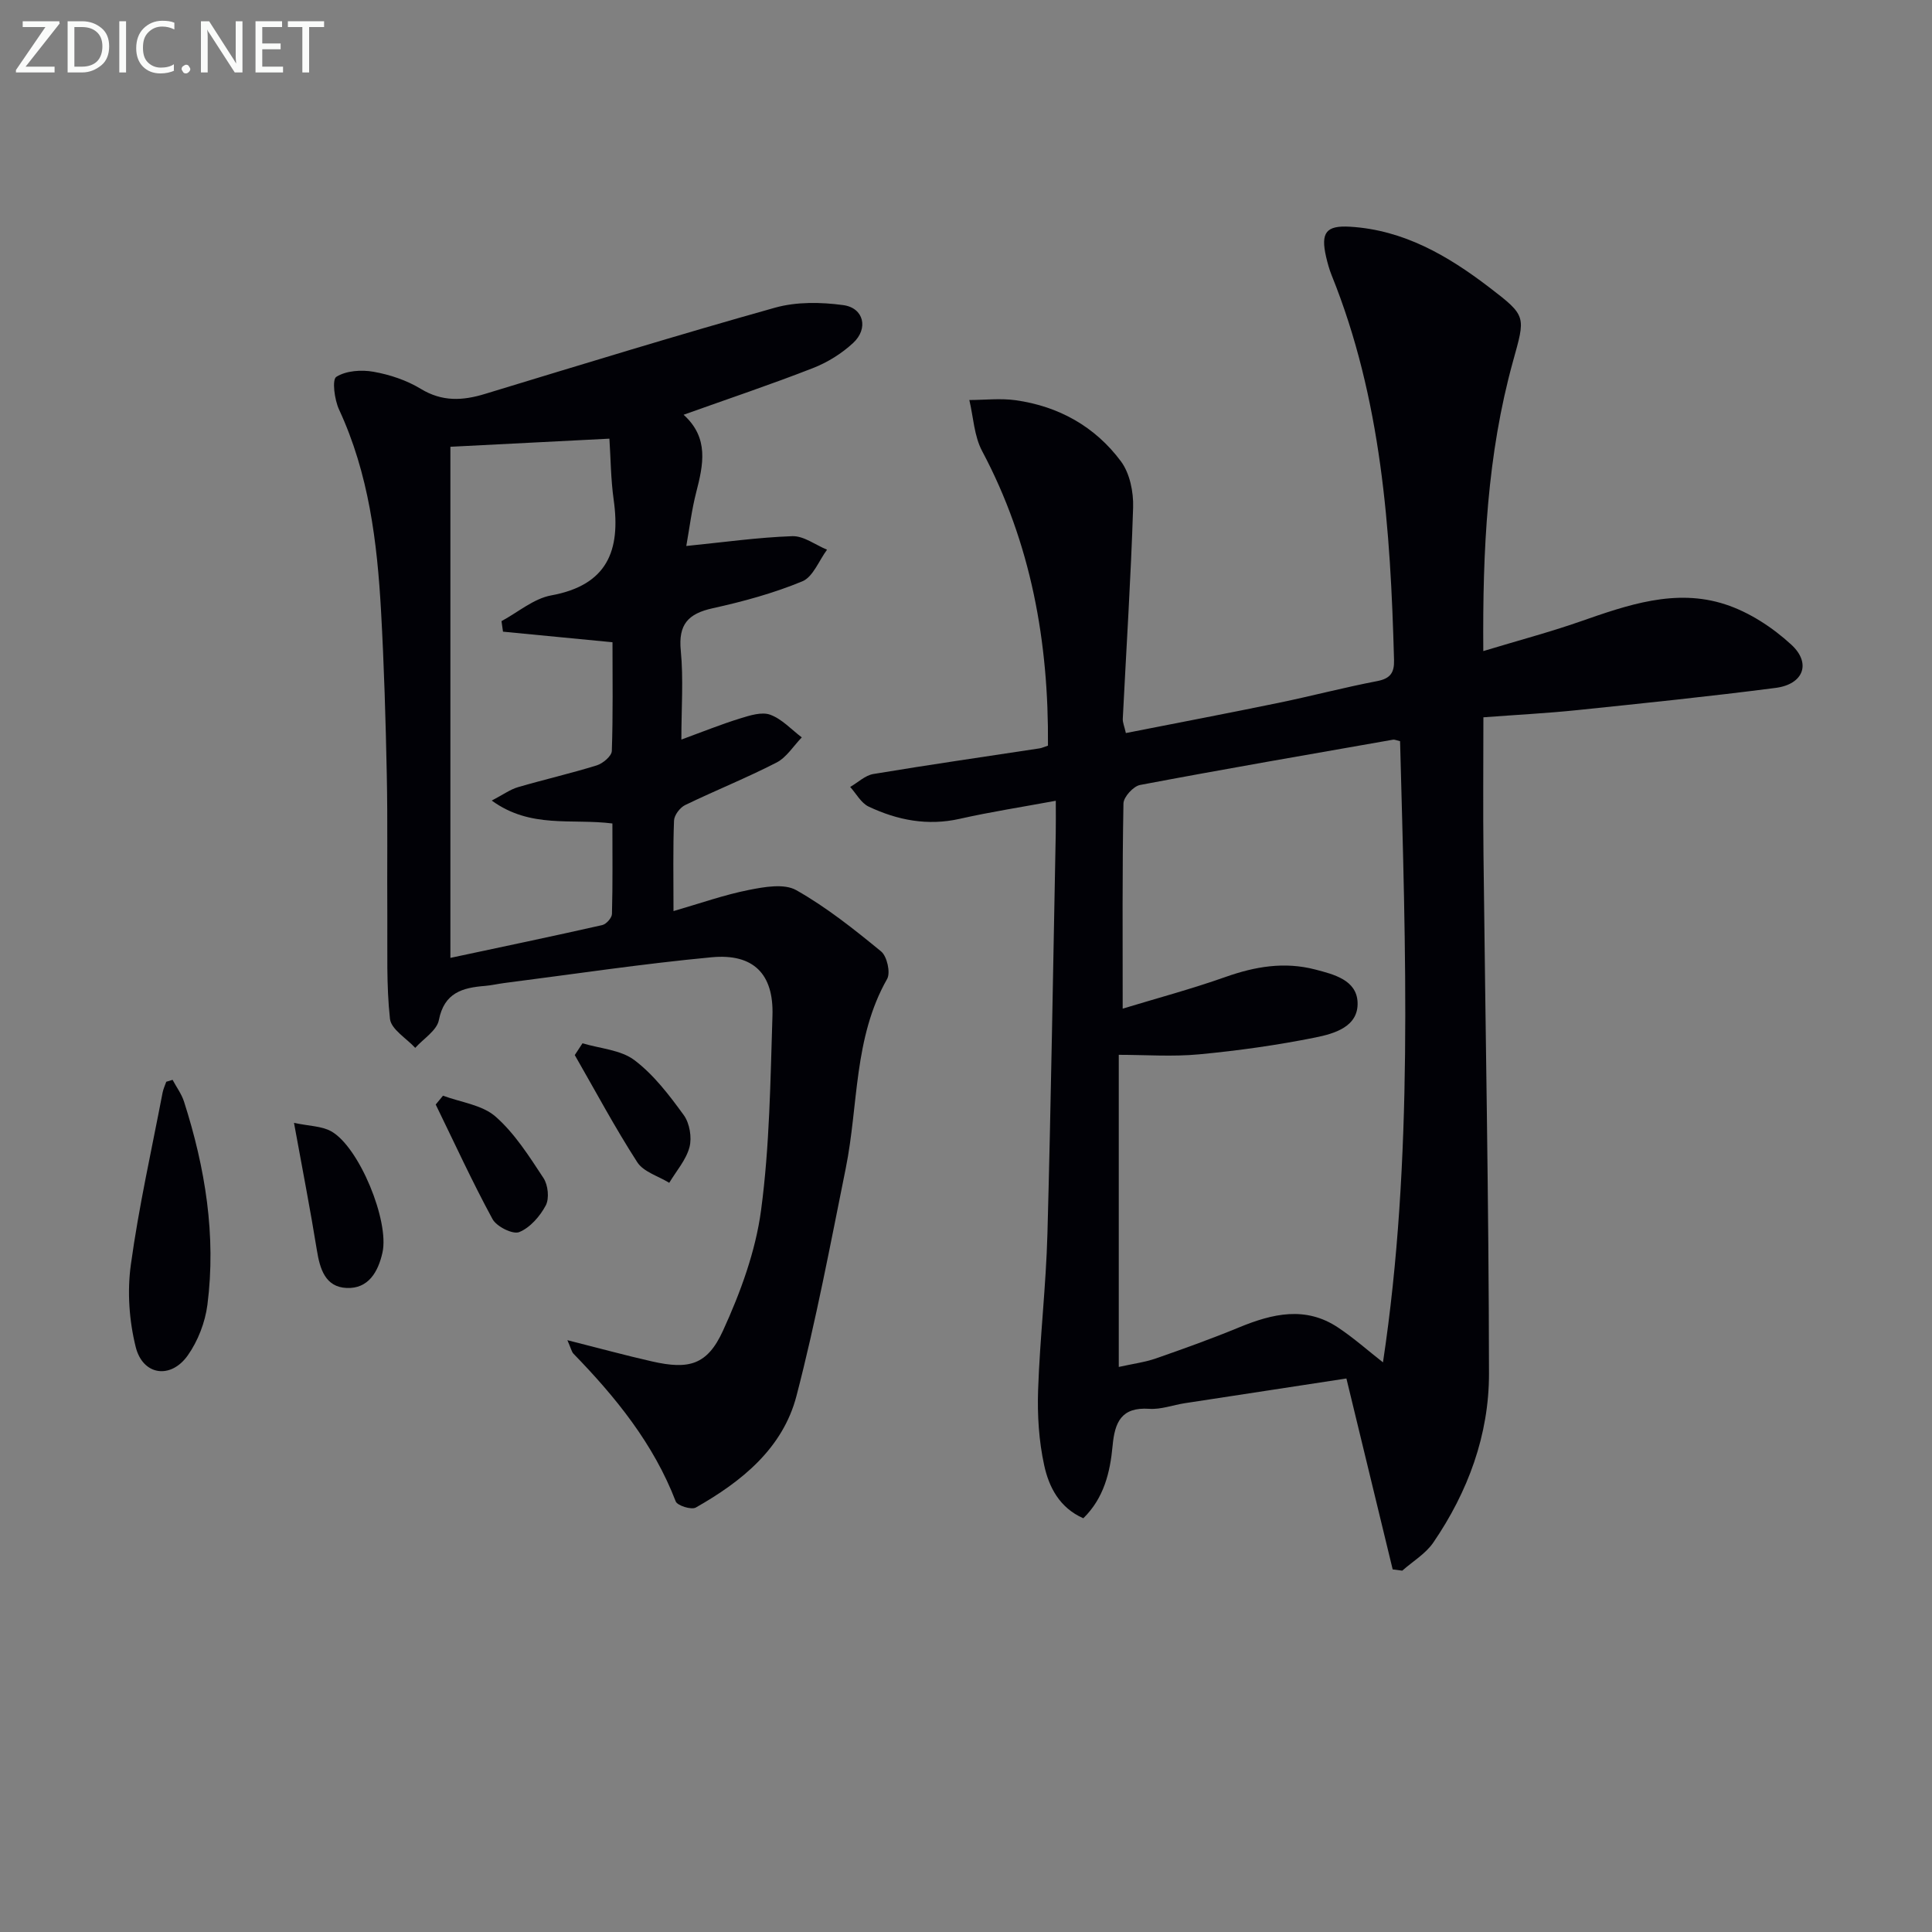
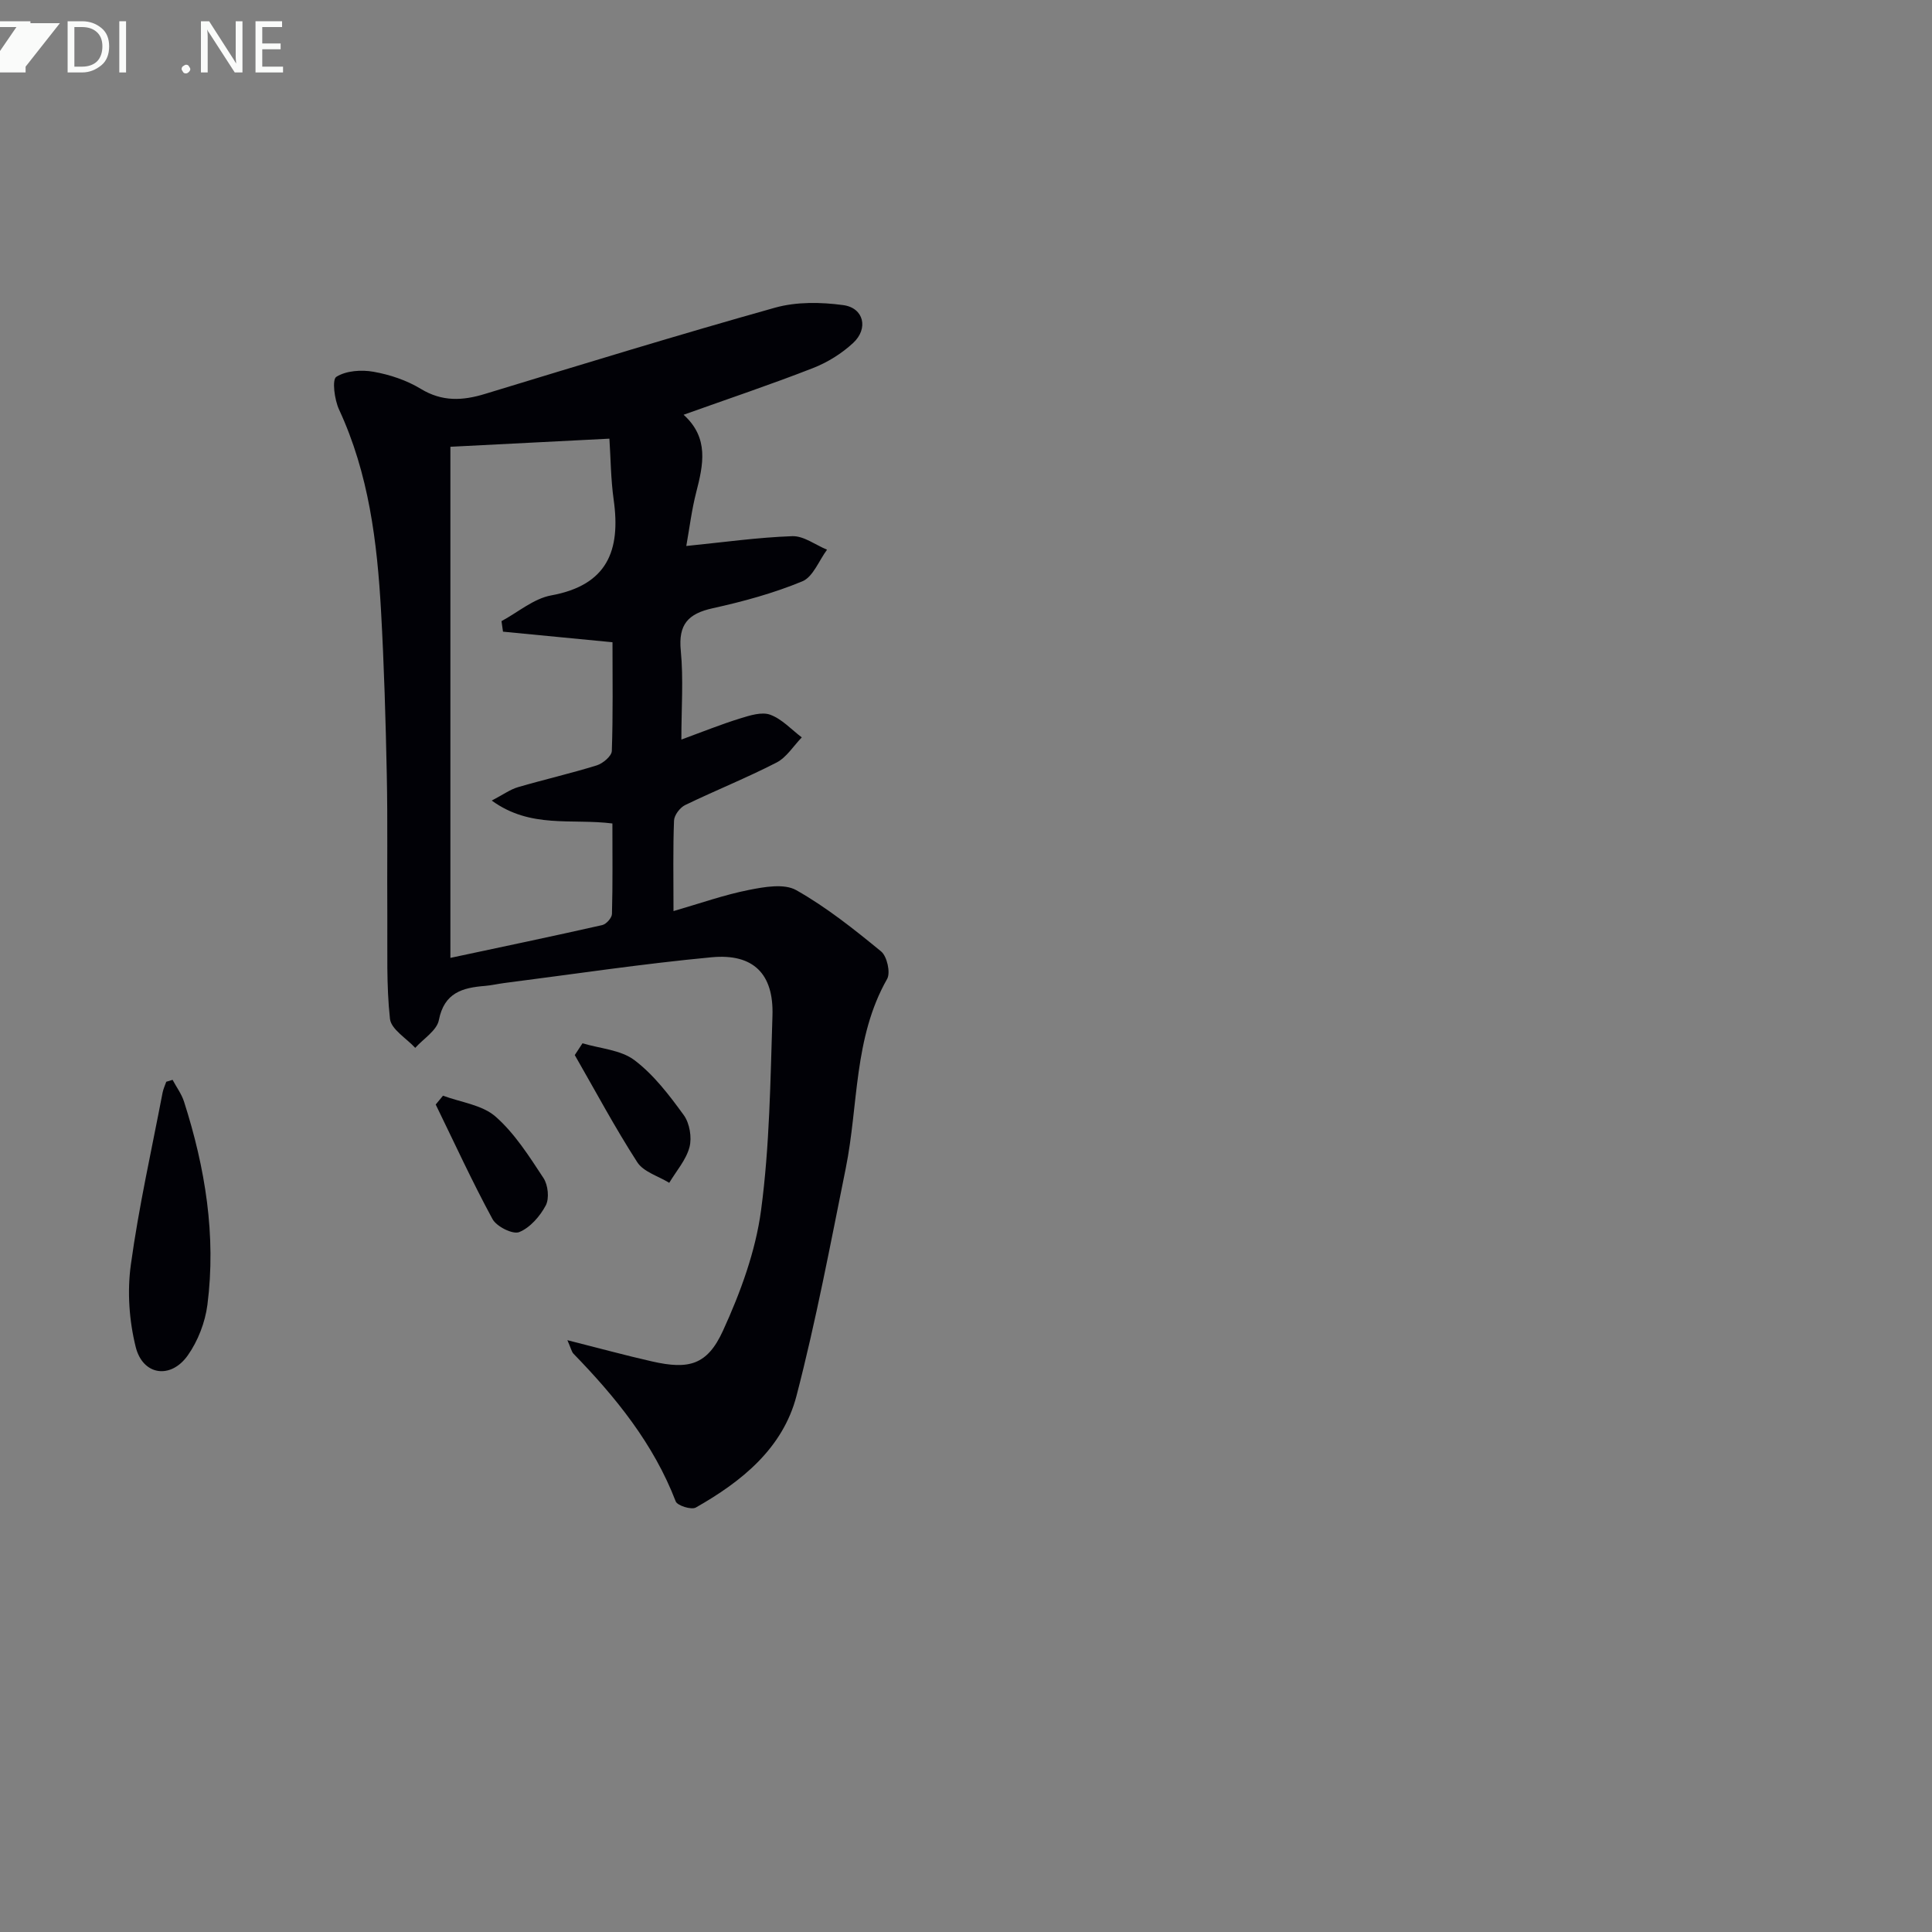
<svg xmlns="http://www.w3.org/2000/svg" enable-background="new 0 0 400 400" viewBox="0 0 400 400">
  <rect x="0" y="0" width="400" height="400" fill="#808080" stroke="none" />
-   <path d="m224.29 314.34c-4.96-2.18-7.13-6.5-8.1-10.96-1.11-5.07-1.44-10.43-1.26-15.64.37-10.79 1.64-21.54 1.93-32.33.75-27.62 1.17-55.24 1.72-82.86.04-1.97.01-3.95.01-6.76-7.03 1.3-13.51 2.3-19.9 3.74-6.66 1.5-12.89.28-18.84-2.53-1.57-.74-2.57-2.68-3.83-4.07 1.6-.92 3.1-2.4 4.8-2.68 11.45-1.91 22.94-3.56 34.42-5.31.46-.07.9-.29 1.73-.56.17-21.4-3.46-41.87-13.64-61.01-1.65-3.11-1.8-7.01-2.64-10.55 3.19-.01 6.44-.39 9.57.04 8.93 1.25 16.47 5.46 21.82 12.66 1.84 2.48 2.62 6.35 2.52 9.54-.46 14.59-1.41 29.17-2.14 43.75-.04.78.33 1.57.64 2.96 10.66-2.1 21.17-4.1 31.65-6.26 6.82-1.41 13.57-3.19 20.4-4.5 2.74-.53 3.54-1.77 3.47-4.37-.73-27.14-2.59-54.09-12.93-79.68-.49-1.22-.84-2.52-1.14-3.8-1.14-5-.02-6.52 4.97-6.22 11.11.67 20.25 6 28.81 12.55 7.83 5.99 7.5 5.98 4.9 15.39-5.31 19.22-6.29 38.92-6.13 59.92 7.16-2.17 13.68-3.9 20.03-6.11 9.8-3.42 19.74-6.93 30.05-3.57 4.98 1.62 9.81 4.78 13.69 8.35 4.2 3.86 2.5 8.21-3.23 8.95-13.66 1.77-27.37 3.18-41.07 4.6-6.26.65-12.55.97-19.45 1.49 0 9.63-.09 19.06.02 28.49.39 35.8 1.1 71.6 1.14 107.4.01 12.67-4.34 24.46-11.53 34.97-1.59 2.32-4.26 3.9-6.43 5.82-.66-.09-1.32-.17-1.98-.26-3.16-13.03-6.32-26.07-9.58-39.53-11.58 1.77-22.53 3.44-33.47 5.12-2.46.38-4.94 1.33-7.35 1.16-5.77-.39-7.14 2.75-7.59 7.67-.51 5.47-1.78 10.8-6.06 14.99zm8.15-105.51c6.83-2.08 14.16-4.04 21.29-6.56 6.13-2.17 12.18-3.2 18.55-1.55 3.94 1.02 8.58 2.2 8.79 6.77.23 5.09-4.83 6.52-8.74 7.31-7.94 1.6-16.01 2.73-24.07 3.49-5.51.52-11.12.1-16.63.1v64.62c2.92-.65 5.4-.97 7.71-1.77 5.8-2.02 11.58-4.1 17.25-6.44 6.88-2.83 13.71-4.44 20.44.05 3.28 2.18 6.25 4.83 9.3 7.21 6.33-41.94 4.68-85.33 3.54-128.61-.8-.18-1.14-.36-1.44-.31-17.48 3.07-34.96 6.08-52.39 9.38-1.39.26-3.42 2.49-3.44 3.83-.26 13.79-.16 27.56-.16 42.48z" fill="#010106" />
  <path d="m141.07 153.12c4.43-1.62 8.25-3.17 12.18-4.38 2-.62 4.47-1.41 6.23-.76 2.42.89 4.37 3.06 6.52 4.69-1.72 1.77-3.15 4.14-5.23 5.21-6.18 3.18-12.66 5.77-18.92 8.8-1.07.52-2.26 2.09-2.3 3.22-.23 5.81-.11 11.63-.11 18.73 5.6-1.62 10.52-3.37 15.58-4.37 3.21-.64 7.33-1.38 9.84.04 6.26 3.54 11.98 8.1 17.56 12.68 1.23 1.01 1.99 4.39 1.25 5.7-6.95 12.22-5.92 26.08-8.56 39.17-3.18 15.76-6.16 31.59-10.2 47.13-2.83 10.9-11.36 17.76-20.85 23.14-.91.52-3.82-.39-4.16-1.27-4.59-11.94-12.41-21.56-21.16-30.57-.4-.41-.51-1.1-1.27-2.81 6.47 1.63 11.97 3.14 17.53 4.4 7.61 1.73 11.43.77 14.69-6.37 3.61-7.89 6.74-16.4 7.88-24.93 1.78-13.3 1.93-26.85 2.36-40.3.28-8.61-3.93-12.89-12.58-12.08-14.37 1.35-28.66 3.51-42.98 5.34-1.32.17-2.62.48-3.94.59-4.67.37-8.46 1.39-9.57 7.09-.42 2.15-3.19 3.84-4.89 5.74-1.83-1.99-4.99-3.84-5.23-6.01-.77-6.99-.5-14.09-.55-21.15-.07-9.79.09-19.59-.11-29.38-.23-11.31-.56-22.62-1.19-33.91-.8-14.31-2.54-28.45-8.69-41.7-.95-2.04-1.49-6.2-.57-6.78 2.02-1.28 5.2-1.5 7.71-1.05 3.38.6 6.86 1.76 9.78 3.54 4.42 2.68 8.63 2.47 13.28 1.05 19.98-6.08 39.96-12.22 60.07-17.86 4.43-1.24 9.5-1.16 14.12-.53 4.26.58 5.27 4.86 2.03 7.85-2.37 2.19-5.32 4.03-8.34 5.2-8.65 3.38-17.47 6.33-26.75 9.65 5.31 4.79 4.08 10.35 2.61 16.07-.94 3.65-1.39 7.42-2.05 11.1 7.63-.76 14.78-1.78 21.95-2.03 2.36-.08 4.79 1.81 7.19 2.8-1.68 2.25-2.89 5.63-5.12 6.55-5.94 2.46-12.25 4.18-18.55 5.57-5.09 1.12-7.15 3.34-6.61 8.79.57 5.88.12 11.87.12 18.4zm-14.26-20.15c-7.82-.75-15.24-1.47-22.67-2.19-.1-.73-.21-1.45-.31-2.18 3.42-1.84 6.65-4.66 10.29-5.33 11.63-2.12 14.41-9.29 12.94-19.76-.61-4.31-.62-8.7-.89-12.69-11.74.6-22.29 1.14-32.92 1.68v105.82c10.69-2.28 21.08-4.45 31.43-6.79.84-.19 2-1.49 2.02-2.3.17-6.25.09-12.51.09-18.74-8.53-1.07-16.92 1.11-24.98-4.74 2.43-1.27 3.85-2.32 5.45-2.78 5.41-1.58 10.92-2.84 16.3-4.51 1.27-.4 3.07-1.92 3.11-2.97.26-7.44.14-14.91.14-22.52z" fill="#010106" />
  <path d="m35.73 223.57c.8 1.5 1.86 2.92 2.37 4.51 4.39 13.7 6.68 27.71 4.84 42.08-.47 3.62-1.95 7.46-4.05 10.44-3.52 5-9.31 4.19-10.79-1.71-1.36-5.45-1.78-11.48-1.01-17.04 1.64-11.95 4.3-23.76 6.57-35.62.15-.77.5-1.51.76-2.26.43-.13.87-.27 1.31-.4z" fill="#010106" />
-   <path d="m60.87 232.48c3.16.67 5.75.65 7.71 1.75 5.8 3.26 12.05 18.58 10.61 25.08-.9 4.05-2.94 7.55-7.43 7.35-4.41-.19-5.53-3.93-6.16-7.85-1.34-8.32-2.96-16.6-4.73-26.33z" fill="#010106" />
  <path d="m120.6 216c3.64 1.1 7.92 1.35 10.76 3.5 4 3.02 7.22 7.26 10.21 11.38 1.21 1.67 1.71 4.62 1.18 6.63-.7 2.64-2.73 4.93-4.19 7.38-2.25-1.39-5.31-2.25-6.61-4.25-4.64-7.19-8.68-14.77-12.95-22.2.53-.82 1.07-1.63 1.6-2.44z" fill="#010106" />
  <path d="m91.72 226.85c3.68 1.37 8.11 1.9 10.87 4.32 3.98 3.49 6.97 8.23 9.93 12.73.95 1.44 1.24 4.21.48 5.66-1.19 2.25-3.25 4.62-5.5 5.53-1.33.54-4.69-1.14-5.53-2.69-4.21-7.75-7.89-15.79-11.76-23.72.51-.61 1.01-1.22 1.51-1.83z" fill="#010106" />
  <g fill="#fafbfa">
-     <path d="m12.4 4.8-7.1 9h6v1.2h-8v-.5l6.1-8.9h-4.7v-1.2h7.6v.4z" />
+     <path d="m12.4 4.8-7.1 9v1.2h-8v-.5l6.1-8.9h-4.7v-1.2h7.6v.4z" />
    <path d="m14 14v-9.6h3c1.6 0 2.9.5 4 1.4s1.6 2.2 1.6 3.8-.5 3-1.6 3.9-2.4 1.5-4 1.5h-3zm1.4-8.4v8.2h1.6c1.3 0 2.4-.4 3.1-1.1s1.1-1.8 1.1-3.1-.4-2.3-1.2-3-1.8-1-3.1-1z" />
    <path d="m26.1 4.4v10.6h-1.4v-10.6z" />
-     <path d="m36.1 14.6c-.8.4-1.8.6-2.9.6-1.5 0-2.7-.5-3.6-1.4s-1.4-2.2-1.4-3.8c0-1.7.5-3.1 1.5-4.1s2.3-1.6 3.9-1.6c1 0 1.8.1 2.5.4v1.4c-.8-.4-1.6-.6-2.5-.6-1.2 0-2.1.4-2.9 1.2s-1.1 1.8-1.1 3.2c0 1.3.3 2.3 1 3s1.6 1.1 2.7 1.1c1 0 2-.2 2.7-.7v1.3z" />
    <path d="m37.6 14.3c0-.2.1-.5.3-.6s.4-.3.6-.3c.3 0 .5.1.6.3s.3.4.3.6-.1.4-.3.6-.4.3-.6.3c-.3 0-.5-.1-.6-.3s-.3-.4-.3-.6z" />
    <path d="m50.2 15h-1.6l-5.3-8.2c-.2-.2-.3-.5-.4-.7 0 .2.1.7.1 1.5v7.4h-1.4v-10.6h1.7l5.2 8.1c.2.4.4.6.4.7 0-.3-.1-.8-.1-1.5v-7.3h1.4z" />
    <path d="m58.6 15h-5.7v-10.6h5.5v1.2h-4.1v3.4h3.8v1.2h-3.8v3.6h4.3z" />
-     <path d="m67.1 5.6h-3.1v9.4h-1.4v-9.4h-3v-1.2h7.5z" />
  </g>
</svg>